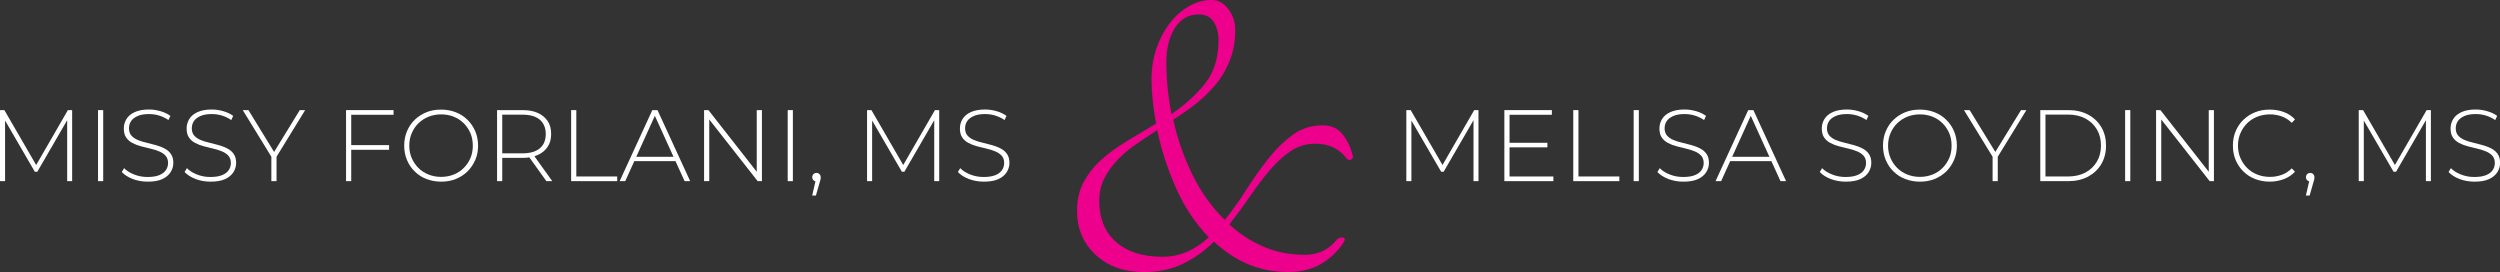
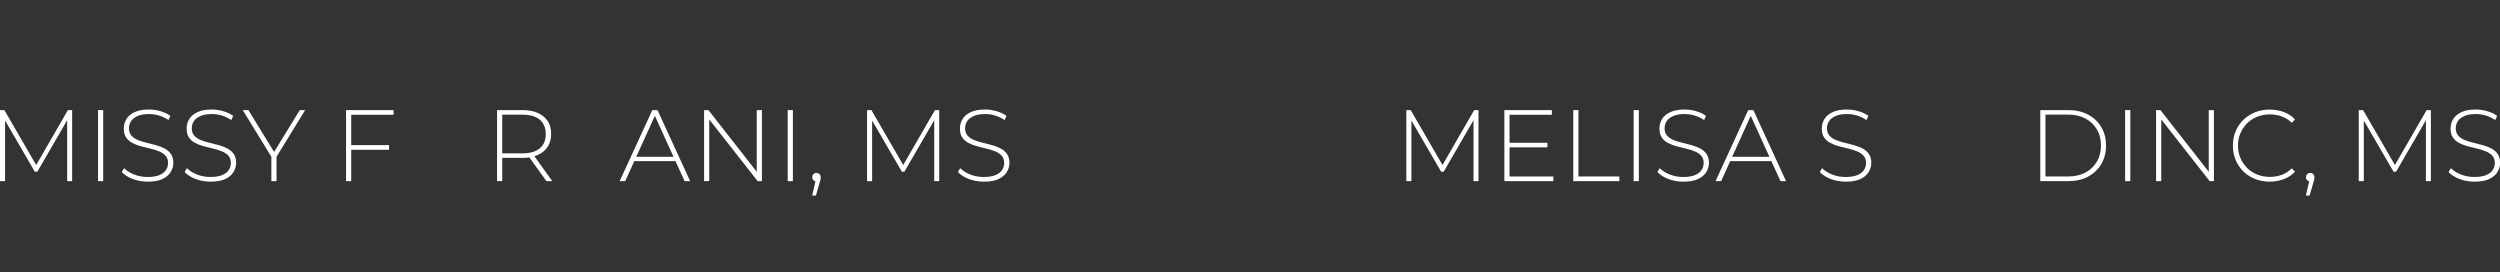
<svg xmlns="http://www.w3.org/2000/svg" id="Layer_2" data-name="Layer 2" viewBox="0 0 246.35 26.82">
  <rect x="0" y="0" width="246.35" height="26.82" fill="#333333" stroke="none" />
  <defs>
    <style>
      .cls-1 {
        fill: #ec008c;
      }

      .cls-2 {
        fill: #fff;
      }
    </style>
  </defs>
  <g id="Layer_1-2" data-name="Layer 1">
    <g>
      <g>
        <path class="cls-2" d="M0,17.85v-7h.43l3.25,5.61h-.23l3.24-5.61h.42v7s-.49,0-.49,0v-6.23s.13,0,.13,0l-3.07,5.3h-.25L.35,11.62h.15v6.23h-.5Z" />
        <path class="cls-2" d="M9.66,17.85v-7h.51v7h-.51Z" />
        <path class="cls-2" d="M14.55,17.9c-.52,0-1.01-.09-1.47-.26-.46-.18-.82-.41-1.08-.69l.23-.38c.24.25.57.46.98.62.42.17.86.25,1.33.25s.85-.06,1.15-.18c.3-.12.52-.29.66-.5.14-.21.21-.44.21-.69,0-.3-.08-.54-.24-.72-.16-.18-.37-.32-.63-.43s-.54-.2-.85-.27c-.31-.07-.62-.15-.93-.23s-.6-.19-.86-.33c-.26-.13-.47-.32-.62-.54-.16-.23-.23-.53-.23-.9,0-.33.09-.64.26-.92.17-.28.44-.51.81-.68.37-.17.84-.26,1.41-.26.39,0,.77.06,1.15.17.38.11.7.27.96.46l-.19.41c-.29-.2-.61-.35-.94-.45-.34-.1-.66-.14-.98-.14-.45,0-.82.06-1.11.19-.29.13-.51.29-.65.5s-.21.45-.21.71c0,.3.08.54.24.72.16.18.36.32.62.43.26.11.55.2.86.27s.62.15.93.24.59.19.85.33c.26.13.47.31.63.54s.24.52.24.88c0,.33-.09.63-.27.92-.18.28-.45.51-.82.68s-.85.25-1.43.25Z" />
        <path class="cls-2" d="M20.74,17.9c-.52,0-1.01-.09-1.47-.26-.46-.18-.82-.41-1.08-.69l.23-.38c.24.25.57.46.98.62.42.17.86.25,1.33.25s.85-.06,1.15-.18c.3-.12.52-.29.66-.5.14-.21.21-.44.21-.69,0-.3-.08-.54-.24-.72-.16-.18-.37-.32-.63-.43s-.54-.2-.85-.27c-.31-.07-.62-.15-.93-.23s-.6-.19-.86-.33c-.26-.13-.47-.32-.62-.54-.16-.23-.23-.53-.23-.9,0-.33.09-.64.26-.92.17-.28.44-.51.81-.68.37-.17.84-.26,1.41-.26.39,0,.77.06,1.15.17.38.11.7.27.96.46l-.19.41c-.29-.2-.61-.35-.94-.45-.34-.1-.66-.14-.98-.14-.45,0-.82.06-1.11.19-.29.13-.51.29-.65.5s-.21.45-.21.71c0,.3.08.54.24.72.16.18.36.32.62.43.26.11.55.2.86.27s.62.15.93.24.59.19.85.33c.26.13.47.31.63.54s.24.52.24.88c0,.33-.09.63-.27.92-.18.28-.45.51-.82.68s-.85.25-1.43.25Z" />
        <path class="cls-2" d="M26.74,17.85v-2.54l.12.33-2.94-4.79h.56l2.67,4.35h-.28l2.67-4.35h.53l-2.94,4.79.12-.33v2.54h-.51Z" />
        <path class="cls-2" d="M34.61,17.85h-.51v-7h4.68v.46h-4.17v6.54ZM34.55,14.3h3.79v.46h-3.79v-.46Z" />
-         <path class="cls-2" d="M43.47,17.9c-.52,0-1-.09-1.45-.26s-.83-.43-1.16-.75-.58-.7-.76-1.13c-.18-.43-.27-.9-.27-1.41s.09-.97.27-1.41c.18-.43.43-.81.76-1.13s.72-.57,1.16-.75.92-.26,1.45-.26,1,.09,1.44.26.83.42,1.16.75c.33.32.58.7.76,1.12s.28.9.28,1.42-.09.99-.28,1.42-.44.8-.76,1.12c-.33.32-.71.57-1.16.75s-.92.26-1.44.26ZM43.47,17.43c.45,0,.86-.08,1.24-.23.38-.15.71-.37.99-.65s.5-.61.66-.98c.16-.37.23-.78.23-1.22s-.08-.86-.23-1.22c-.16-.37-.38-.7-.66-.98s-.61-.5-.99-.65-.79-.23-1.24-.23-.86.08-1.24.23-.71.37-1,.65-.5.61-.66.98c-.16.37-.24.78-.24,1.22s.08.85.24,1.22c.16.37.38.7.66.98s.62.5,1,.65c.38.15.79.23,1.24.23Z" />
        <path class="cls-2" d="M48.98,17.85v-7h2.51c.59,0,1.09.09,1.51.28s.74.46.97.8.34.78.34,1.28-.11.9-.34,1.25c-.23.35-.55.62-.97.81-.42.19-.92.29-1.51.29h-2.23l.23-.24v2.53h-.51ZM49.49,15.35l-.23-.24h2.23c.75,0,1.32-.17,1.71-.5.39-.33.58-.8.58-1.4s-.2-1.08-.58-1.41c-.39-.33-.96-.5-1.71-.5h-2.23l.23-.25v4.29ZM53.84,17.85l-1.82-2.54h.58l1.82,2.54h-.58Z" />
-         <path class="cls-2" d="M56.28,17.85v-7h.51v6.54h4.03v.46h-4.54Z" />
        <path class="cls-2" d="M61.06,17.85l3.22-7h.51l3.22,7h-.55l-3.04-6.68h.22l-3.03,6.68h-.55ZM62.24,15.88l.17-.43h4.19l.17.43h-4.53Z" />
        <path class="cls-2" d="M69.38,17.85v-7h.43l4.99,6.37h-.23v-6.37h.51v7h-.42l-5-6.37h.23v6.37h-.51Z" />
        <path class="cls-2" d="M77.62,17.85v-7h.51v7h-.51Z" />
        <path class="cls-2" d="M80.03,19.28l.39-1.69.05.29c-.13,0-.23-.04-.31-.12-.08-.08-.12-.18-.12-.3s.04-.22.12-.3c.08-.08.18-.12.29-.12.13,0,.23.04.3.12.08.08.12.18.12.29,0,.05,0,.09,0,.14s-.02.09-.03.14c-.01.05-.03.11-.05.18l-.39,1.36h-.36Z" />
        <path class="cls-2" d="M85.44,17.85v-7h.43l3.25,5.61h-.23l3.24-5.61h.42v7s-.49,0-.49,0v-6.23s.13,0,.13,0l-3.07,5.3h-.25l-3.08-5.3h.15v6.23h-.5Z" />
        <path class="cls-2" d="M96.94,17.9c-.52,0-1.01-.09-1.47-.26-.46-.18-.82-.41-1.08-.69l.23-.38c.24.25.57.46.98.62.42.17.86.25,1.33.25s.85-.06,1.15-.18c.3-.12.52-.29.66-.5.14-.21.21-.44.21-.69,0-.3-.08-.54-.24-.72-.16-.18-.37-.32-.63-.43s-.54-.2-.85-.27c-.31-.07-.62-.15-.93-.23s-.6-.19-.86-.33c-.26-.13-.47-.32-.62-.54-.16-.23-.23-.53-.23-.9,0-.33.09-.64.26-.92.17-.28.44-.51.81-.68.37-.17.84-.26,1.41-.26.39,0,.77.06,1.15.17.38.11.7.27.96.46l-.19.41c-.29-.2-.61-.35-.94-.45-.34-.1-.66-.14-.98-.14-.45,0-.82.06-1.11.19-.29.13-.51.29-.65.5s-.21.45-.21.71c0,.3.08.54.24.72.16.18.36.32.62.43.26.11.55.2.86.27s.62.15.93.24.59.19.85.33c.26.13.47.31.63.54s.24.52.24.88c0,.33-.09.63-.27.92-.18.28-.45.51-.82.68s-.85.25-1.43.25Z" />
        <path class="cls-2" d="M138.58,17.85v-7h.43l3.25,5.61h-.23l3.24-5.61h.42v7s-.49,0-.49,0v-6.23s.13,0,.13,0l-3.07,5.3h-.25l-3.08-5.3h.15v6.23h-.5Z" />
        <path class="cls-2" d="M148.75,17.39h4.32v.46h-4.83v-7h4.68v.46h-4.17v6.08ZM148.69,14.07h3.79v.45h-3.79v-.45Z" />
        <path class="cls-2" d="M155.03,17.85v-7h.51v6.54h4.03v.46h-4.54Z" />
        <path class="cls-2" d="M160.98,17.85v-7h.51v7h-.51Z" />
        <path class="cls-2" d="M165.87,17.9c-.52,0-1.01-.09-1.47-.26-.46-.18-.82-.41-1.08-.69l.23-.38c.24.25.57.46.98.62.42.17.86.25,1.33.25s.85-.06,1.15-.18c.3-.12.52-.29.66-.5.14-.21.21-.44.21-.69,0-.3-.08-.54-.24-.72-.16-.18-.37-.32-.63-.43s-.54-.2-.85-.27c-.31-.07-.62-.15-.93-.23s-.6-.19-.86-.33c-.26-.13-.47-.32-.62-.54-.16-.23-.23-.53-.23-.9,0-.33.09-.64.26-.92.17-.28.44-.51.81-.68.37-.17.84-.26,1.41-.26.39,0,.77.06,1.15.17.38.11.7.27.96.46l-.19.41c-.29-.2-.61-.35-.94-.45-.34-.1-.66-.14-.98-.14-.45,0-.82.06-1.11.19-.29.13-.51.29-.65.5s-.21.45-.21.71c0,.3.08.54.24.72.16.18.36.32.62.43.26.11.55.2.86.27s.62.15.93.24.59.19.85.33c.26.13.47.31.63.54s.24.52.24.88c0,.33-.09.63-.27.92-.18.28-.45.51-.82.68s-.85.25-1.43.25Z" />
        <path class="cls-2" d="M169.05,17.85l3.22-7h.51l3.22,7h-.55l-3.04-6.68h.22l-3.03,6.68h-.55ZM170.23,15.88l.17-.43h4.19l.17.43h-4.53Z" />
        <path class="cls-2" d="M181.87,17.9c-.52,0-1.01-.09-1.47-.26-.46-.18-.82-.41-1.08-.69l.23-.38c.24.25.57.46.98.62.42.17.86.25,1.33.25s.85-.06,1.15-.18c.3-.12.52-.29.66-.5.14-.21.21-.44.21-.69,0-.3-.08-.54-.24-.72-.16-.18-.37-.32-.63-.43s-.54-.2-.85-.27c-.31-.07-.62-.15-.93-.23s-.6-.19-.86-.33c-.26-.13-.47-.32-.62-.54-.16-.23-.23-.53-.23-.9,0-.33.09-.64.26-.92.17-.28.44-.51.81-.68.37-.17.84-.26,1.41-.26.39,0,.77.06,1.15.17.38.11.7.27.96.46l-.19.41c-.29-.2-.61-.35-.94-.45-.34-.1-.66-.14-.98-.14-.45,0-.82.06-1.11.19-.29.13-.51.29-.65.5s-.21.45-.21.71c0,.3.08.54.24.72.16.18.36.32.62.43.26.11.55.2.86.27s.62.15.93.24.59.19.85.33c.26.13.47.31.63.54s.24.52.24.88c0,.33-.09.63-.27.92-.18.28-.45.51-.82.68s-.85.25-1.43.25Z" />
-         <path class="cls-2" d="M189.19,17.9c-.52,0-1-.09-1.45-.26s-.83-.43-1.16-.75-.58-.7-.76-1.13c-.18-.43-.27-.9-.27-1.41s.09-.97.27-1.41c.18-.43.43-.81.76-1.13s.72-.57,1.16-.75.92-.26,1.45-.26,1,.09,1.44.26.83.42,1.16.75c.33.32.58.7.76,1.12s.28.9.28,1.42-.09.99-.28,1.42-.44.8-.76,1.12c-.33.32-.71.57-1.16.75s-.92.26-1.44.26ZM189.19,17.43c.45,0,.86-.08,1.24-.23.38-.15.71-.37.99-.65s.5-.61.66-.98c.16-.37.23-.78.23-1.22s-.08-.86-.23-1.22c-.16-.37-.38-.7-.66-.98s-.61-.5-.99-.65-.79-.23-1.24-.23-.86.08-1.24.23-.71.37-1,.65-.5.61-.66.98c-.16.37-.24.78-.24,1.22s.08.85.24,1.22c.16.37.38.7.66.98s.62.5,1,.65c.38.15.79.23,1.24.23Z" />
-         <path class="cls-2" d="M196.35,17.85v-2.54l.12.33-2.94-4.79h.56l2.67,4.35h-.28l2.67-4.35h.53l-2.94,4.79.12-.33v2.54h-.51Z" />
        <path class="cls-2" d="M201.05,17.85v-7h2.77c.74,0,1.39.15,1.95.45.56.3.99.71,1.3,1.24.31.53.46,1.13.46,1.81s-.16,1.28-.46,1.81c-.31.53-.75.94-1.3,1.24-.56.3-1.21.45-1.95.45h-2.77ZM201.56,17.39h2.22c.66,0,1.23-.13,1.72-.39.49-.26.86-.62,1.13-1.08.27-.46.4-.98.4-1.58s-.13-1.12-.4-1.58c-.27-.46-.64-.81-1.13-1.08-.49-.26-1.06-.39-1.72-.39h-2.22v6.08Z" />
        <path class="cls-2" d="M209.41,17.85v-7h.51v7h-.51Z" />
        <path class="cls-2" d="M212.46,17.85v-7h.43l4.99,6.37h-.23v-6.37h.51v7h-.42l-5-6.37h.23v6.37h-.51Z" />
        <path class="cls-2" d="M223.66,17.9c-.52,0-1-.09-1.44-.26s-.83-.42-1.16-.75c-.33-.32-.58-.7-.76-1.12-.18-.43-.27-.9-.27-1.42s.09-.99.27-1.42c.18-.43.43-.8.76-1.12s.71-.57,1.16-.75c.44-.18.92-.26,1.44-.26s.96.08,1.39.24c.43.16.8.4,1.1.73l-.32.33c-.3-.29-.63-.5-.99-.63-.36-.13-.75-.2-1.16-.2-.45,0-.86.08-1.25.23-.38.15-.72.37-1,.65s-.5.61-.66.98c-.16.37-.24.78-.24,1.22s.08.85.24,1.22c.16.37.38.7.66.98s.62.5,1,.65c.38.15.8.23,1.25.23.41,0,.79-.07,1.16-.2.36-.13.69-.34.99-.64l.32.33c-.31.33-.67.57-1.1.73-.43.16-.89.25-1.39.25Z" />
        <path class="cls-2" d="M227.22,19.28l.39-1.69.05.29c-.13,0-.23-.04-.31-.12-.08-.08-.12-.18-.12-.3s.04-.22.12-.3c.08-.08.18-.12.29-.12.13,0,.23.04.3.12.08.08.12.18.12.29,0,.05,0,.09,0,.14s-.02.09-.03.14c-.01.05-.03.11-.05.18l-.39,1.36h-.36Z" />
        <path class="cls-2" d="M232.43,17.85v-7h.43l3.25,5.61h-.23l3.24-5.61h.42v7s-.49,0-.49,0v-6.23s.13,0,.13,0l-3.07,5.3h-.25l-3.08-5.3h.15v6.23h-.5Z" />
        <path class="cls-2" d="M243.83,17.9c-.52,0-1.01-.09-1.47-.26-.46-.18-.82-.41-1.08-.69l.23-.38c.24.25.57.46.98.62.42.17.86.25,1.33.25s.85-.06,1.15-.18c.3-.12.52-.29.66-.5.14-.21.21-.44.21-.69,0-.3-.08-.54-.24-.72-.16-.18-.37-.32-.63-.43s-.54-.2-.85-.27c-.31-.07-.62-.15-.93-.23s-.6-.19-.86-.33c-.26-.13-.47-.32-.62-.54-.16-.23-.23-.53-.23-.9,0-.33.09-.64.26-.92.17-.28.44-.51.81-.68.37-.17.84-.26,1.41-.26.39,0,.77.06,1.15.17.38.11.7.27.96.46l-.19.41c-.29-.2-.61-.35-.94-.45-.34-.1-.66-.14-.98-.14-.45,0-.82.06-1.11.19-.29.13-.51.29-.65.5s-.21.45-.21.71c0,.3.08.54.24.72.16.18.36.32.62.43.26.11.55.2.86.27s.62.15.93.24.59.19.85.33c.26.13.47.31.63.54s.24.52.24.88c0,.33-.09.63-.27.92-.18.28-.45.51-.82.68s-.85.25-1.43.25Z" />
      </g>
-       <path class="cls-1" d="M133.28,15.3c.08.19.03.33-.14.42-.17.09-.33.05-.48-.14-.3-.41-.71-.75-1.21-1.02-.51-.26-1.12-.4-1.84-.4-.9,0-1.71.25-2.43.73-.72.49-1.4,1.12-2.06,1.89-.66.77-1.31,1.63-1.95,2.57-.64.94-1.32,1.86-2.03,2.77,1.02.94,2.15,1.67,3.39,2.2s2.6.79,4.07.79c1.28,0,2.31-.49,3.11-1.47.15-.19.36-.26.62-.23.26.04.24.26-.06.68-.6.83-1.34,1.49-2.2,1.98-.87.49-1.92.73-3.16.73-1.43,0-2.76-.26-3.98-.79-1.22-.53-2.32-1.26-3.3-2.2-.87.87-1.86,1.58-2.99,2.15-1.13.56-2.43.85-3.9.85-1.96,0-3.55-.56-4.77-1.69-1.22-1.13-1.84-2.58-1.84-4.35,0-1.13.24-2.11.71-2.94s1.07-1.56,1.81-2.2c.73-.64,1.56-1.23,2.48-1.78.92-.54,1.85-1.1,2.79-1.67-.3-1.62-.45-3.09-.45-4.4,0-1.05.16-2.05.48-2.99.32-.94.75-1.77,1.3-2.48.54-.71,1.18-1.28,1.89-1.69.71-.41,1.47-.62,2.26-.62.64,0,1.19.3,1.64.9.45.6.68,1.28.68,2.03,0,1.09-.17,2.08-.51,2.96-.34.88-.79,1.68-1.36,2.37s-1.21,1.34-1.95,1.92-1.5,1.12-2.29,1.61c.41,1.88,1.04,3.69,1.89,5.42s1.91,3.22,3.19,4.46c.75-.94,1.48-1.96,2.17-3.05.7-1.09,1.42-2.11,2.17-3.05.75-.94,1.55-1.71,2.4-2.32.85-.6,1.82-.9,2.91-.9.83,0,1.48.29,1.95.88.47.58.8,1.27.99,2.06ZM108.32,19.82c0,1.69.54,3.03,1.64,4.01,1.09.98,2.62,1.47,4.57,1.47.9,0,1.73-.17,2.49-.51.75-.34,1.45-.81,2.09-1.41-1.32-1.36-2.39-2.96-3.22-4.83s-1.45-3.77-1.86-5.73c-.75.49-1.47.97-2.15,1.44-.68.47-1.28.99-1.81,1.55s-.95,1.17-1.27,1.81c-.32.64-.48,1.37-.48,2.2ZM114.93,6.1c0,1.69.17,3.41.51,5.14,1.28-.87,2.37-1.85,3.27-2.96.9-1.11,1.36-2.55,1.36-4.32,0-.71-.16-1.32-.48-1.81-.32-.49-.8-.73-1.44-.73-1.02,0-1.81.44-2.37,1.33-.56.88-.85,2-.85,3.36Z" />
    </g>
  </g>
</svg>